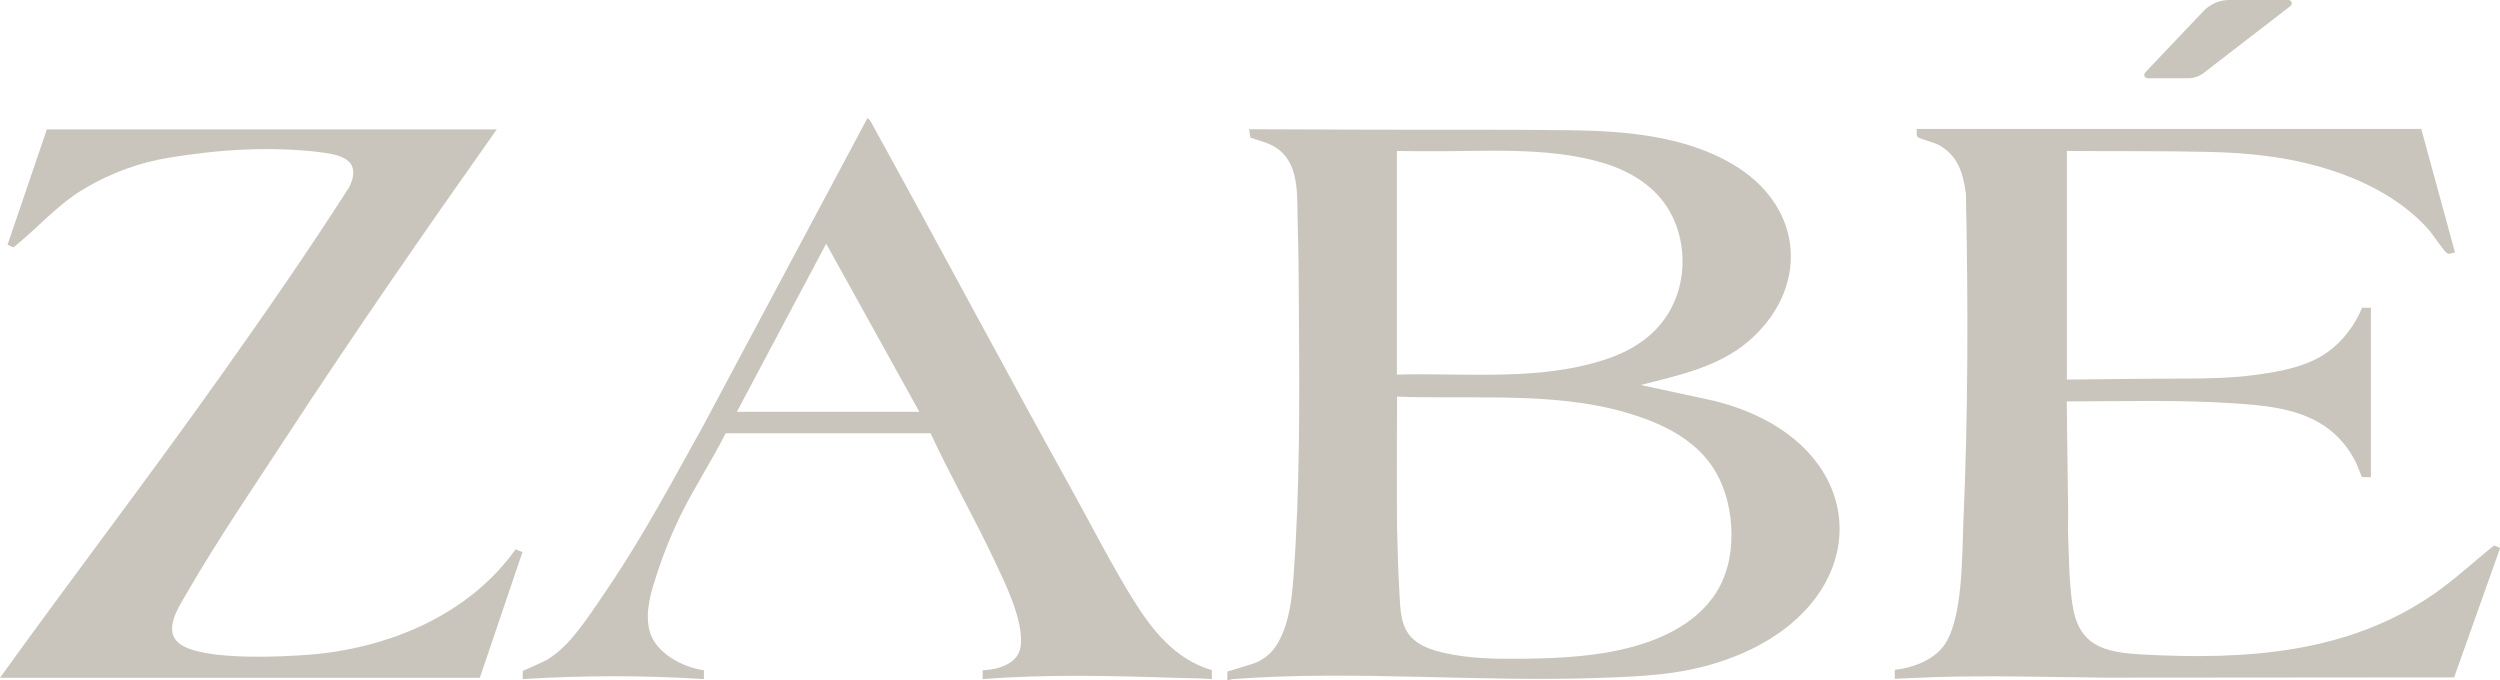
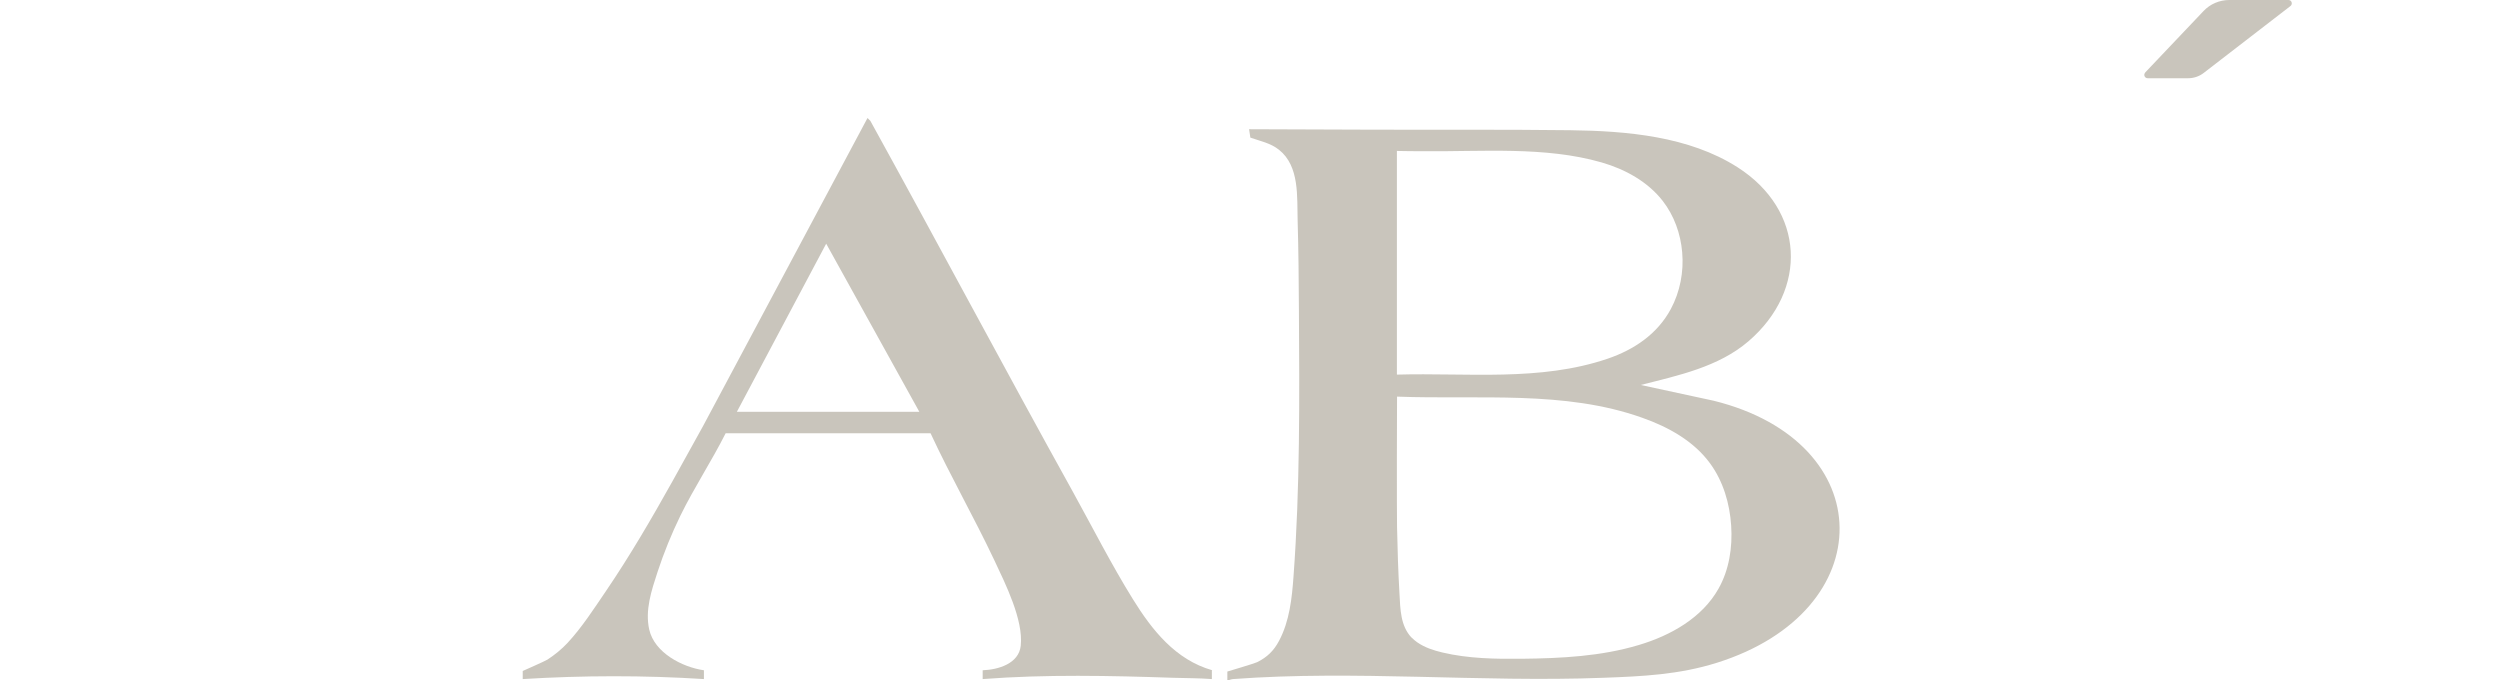
<svg xmlns="http://www.w3.org/2000/svg" id="Layer_1" version="1.1" viewBox="0 0 176.05 47.91">
  <defs>
    <style>
      .st0 {
        fill: #c9c5bc;
      }
    </style>
  </defs>
  <g>
    <path class="st0" d="M115.54,27.11l5.14,1.11c11.75,2.91,11.81,14.81.23,18.45-2.67.84-5.25.96-8.02,1.06-8.66.33-17.42-.55-26.06.09-.14.01-.26.08-.4.09v-.62s1.92-.57,2.1-.66c.7-.35,1.17-.8,1.54-1.5.74-1.39.91-3.01,1.02-4.55.46-6.23.42-12.5.38-18.75-.01-2.1-.03-4.2-.09-6.29-.05-1.66.15-3.83-1.31-4.99-.6-.48-1.32-.61-2.02-.86l-.09-.59c2.73.01,5.46.02,8.19.03,4.81.02,9.63-.02,14.43.04,3.96.05,8.35.42,11.78,2.61,4.73,3.02,4.99,8.62.77,12.25-2.12,1.82-4.96,2.41-7.59,3.08ZM98.38,26.38c4.93-.14,10.07.5,14.83-1.12,1.85-.63,3.5-1.73,4.45-3.5.65-1.21.92-2.62.8-3.99-.11-1.31-.57-2.59-1.37-3.62-1.06-1.36-2.64-2.23-4.3-2.71-3.98-1.15-8.48-.75-12.59-.79-.1,0-1.83-.01-1.83-.02,0,0,0,15.74,0,15.74ZM99.4,44.89c.12.12.25.24.4.34.53.37,1.15.57,1.78.72,1.82.43,3.72.46,5.59.44,2.77-.03,5.58-.17,8.24-.97,2.25-.67,4.46-1.92,5.61-3.97.75-1.33.99-2.9.89-4.43-.1-1.56-.56-3.12-1.48-4.38-1.15-1.58-2.94-2.57-4.78-3.22-5.47-1.95-11.47-1.27-17.27-1.49-.01,0-.02,8.41,0,9.17.03,1.56.08,3.12.17,4.68.06,1.13.07,2.29.85,3.12Z" />
-     <path class="st0" d="M170.51,9.1l2.37,8.68-.42.09c-.08.01-.12-.03-.18-.08-.25-.19-.95-1.28-1.27-1.64-2.86-3.17-7.37-4.66-11.51-5.18-1.28-.16-2.57-.24-3.85-.27-3.37-.08-6.74-.04-10.1-.07v16.1c2.74-.02,5.48-.07,8.22-.07,1.74,0,3.49-.04,5.21-.28s3.5-.58,4.91-1.57c1.1-.78,1.93-1.9,2.45-3.14h.62s0,11.93,0,11.93h-.63s-.41-1.02-.47-1.12c-.2-.38-.43-.75-.69-1.09-.52-.67-1.16-1.23-1.9-1.65-1.74-1-3.88-1.2-5.85-1.33-3.95-.27-7.92-.15-11.88-.14l.1,7.91c0,.54-.03,1.09,0,1.63.06,1.53.07,3.17.29,4.69.42,2.98,2.19,3.44,4.95,3.59,7.29.39,14.53-.06,20.61-4.33,1.47-1.03,2.76-2.25,4.15-3.35l.42.18-3.24,9.11-24.5.02c-4.03-.04-8.06-.16-12.09-.04-.94.03-1.87.09-2.8.12v-.63c1.21-.13,2.65-.65,3.41-1.64,1.41-1.83,1.32-6.42,1.42-8.72.34-7.69.34-15.44.18-23.16-.19-1.46-.58-2.75-1.97-3.47-.3-.16-1.27-.4-1.4-.51-.16-.13-.08-.41-.09-.59h35.53Z" />
-     <path class="st0" d="M34.99,9.1c-5.04,7.13-10.02,14.32-14.8,21.63-2.31,3.54-4.86,7.27-6.96,10.91-.66,1.15-1.94,2.94-.35,3.84,1.77,1.01,6.83.79,8.94.62,5.57-.45,11.21-2.81,14.49-7.42l.48.2-3,8.85H0c5.16-7.17,10.54-14.2,15.65-21.41,3.07-4.33,6.11-8.71,8.96-13.17.83-1.75-.38-2.22-1.89-2.41-3.55-.46-7.27-.22-10.8.36-2.09.34-4.12,1.08-5.94,2.16-1.94,1.14-3.3,2.78-5.03,4.16l-.42-.18,2.77-8.13h31.66Z" />
    <path class="st0" d="M85.34,47.21v.61c-.9-.07-1.8-.06-2.71-.09-4.45-.15-8.99-.25-13.43.09v-.62c1.09-.04,2.54-.46,2.68-1.72.2-1.82-1.08-4.37-1.86-6.03-1.42-3.01-3.09-5.92-4.49-8.94h-14.43c-.99,1.97-2.21,3.81-3.18,5.79-.63,1.29-1.17,2.62-1.62,3.99-.42,1.29-.89,2.68-.58,4.05.37,1.62,2.31,2.64,3.85,2.86v.62c-4.23-.27-8.52-.26-12.76,0v-.57s1.59-.7,1.74-.8c.51-.33,1.01-.74,1.42-1.18,1.01-1.09,1.86-2.41,2.69-3.63,1.7-2.5,3.22-5.11,4.69-7.74.72-1.29,1.43-2.58,2.15-3.88l11.59-21.71.2.2c4.79,8.68,9.44,17.43,14.25,26.1,1.37,2.48,2.74,5.17,4.23,7.57,1.35,2.18,3,4.28,5.6,5.02ZM51.89,29h12.85l-6.56-11.84-6.29,11.84Z" />
  </g>
  <path class="st0" d="M151.05,5.12l4.12-4.34c.47-.5,1.13-.78,1.82-.78h4.16c.23,0,.32.28.15.42l-2.36,1.82-3.76,2.9c-.31.24-.7.37-1.09.37h-2.85c-.21,0-.32-.25-.17-.4Z" />
</svg>